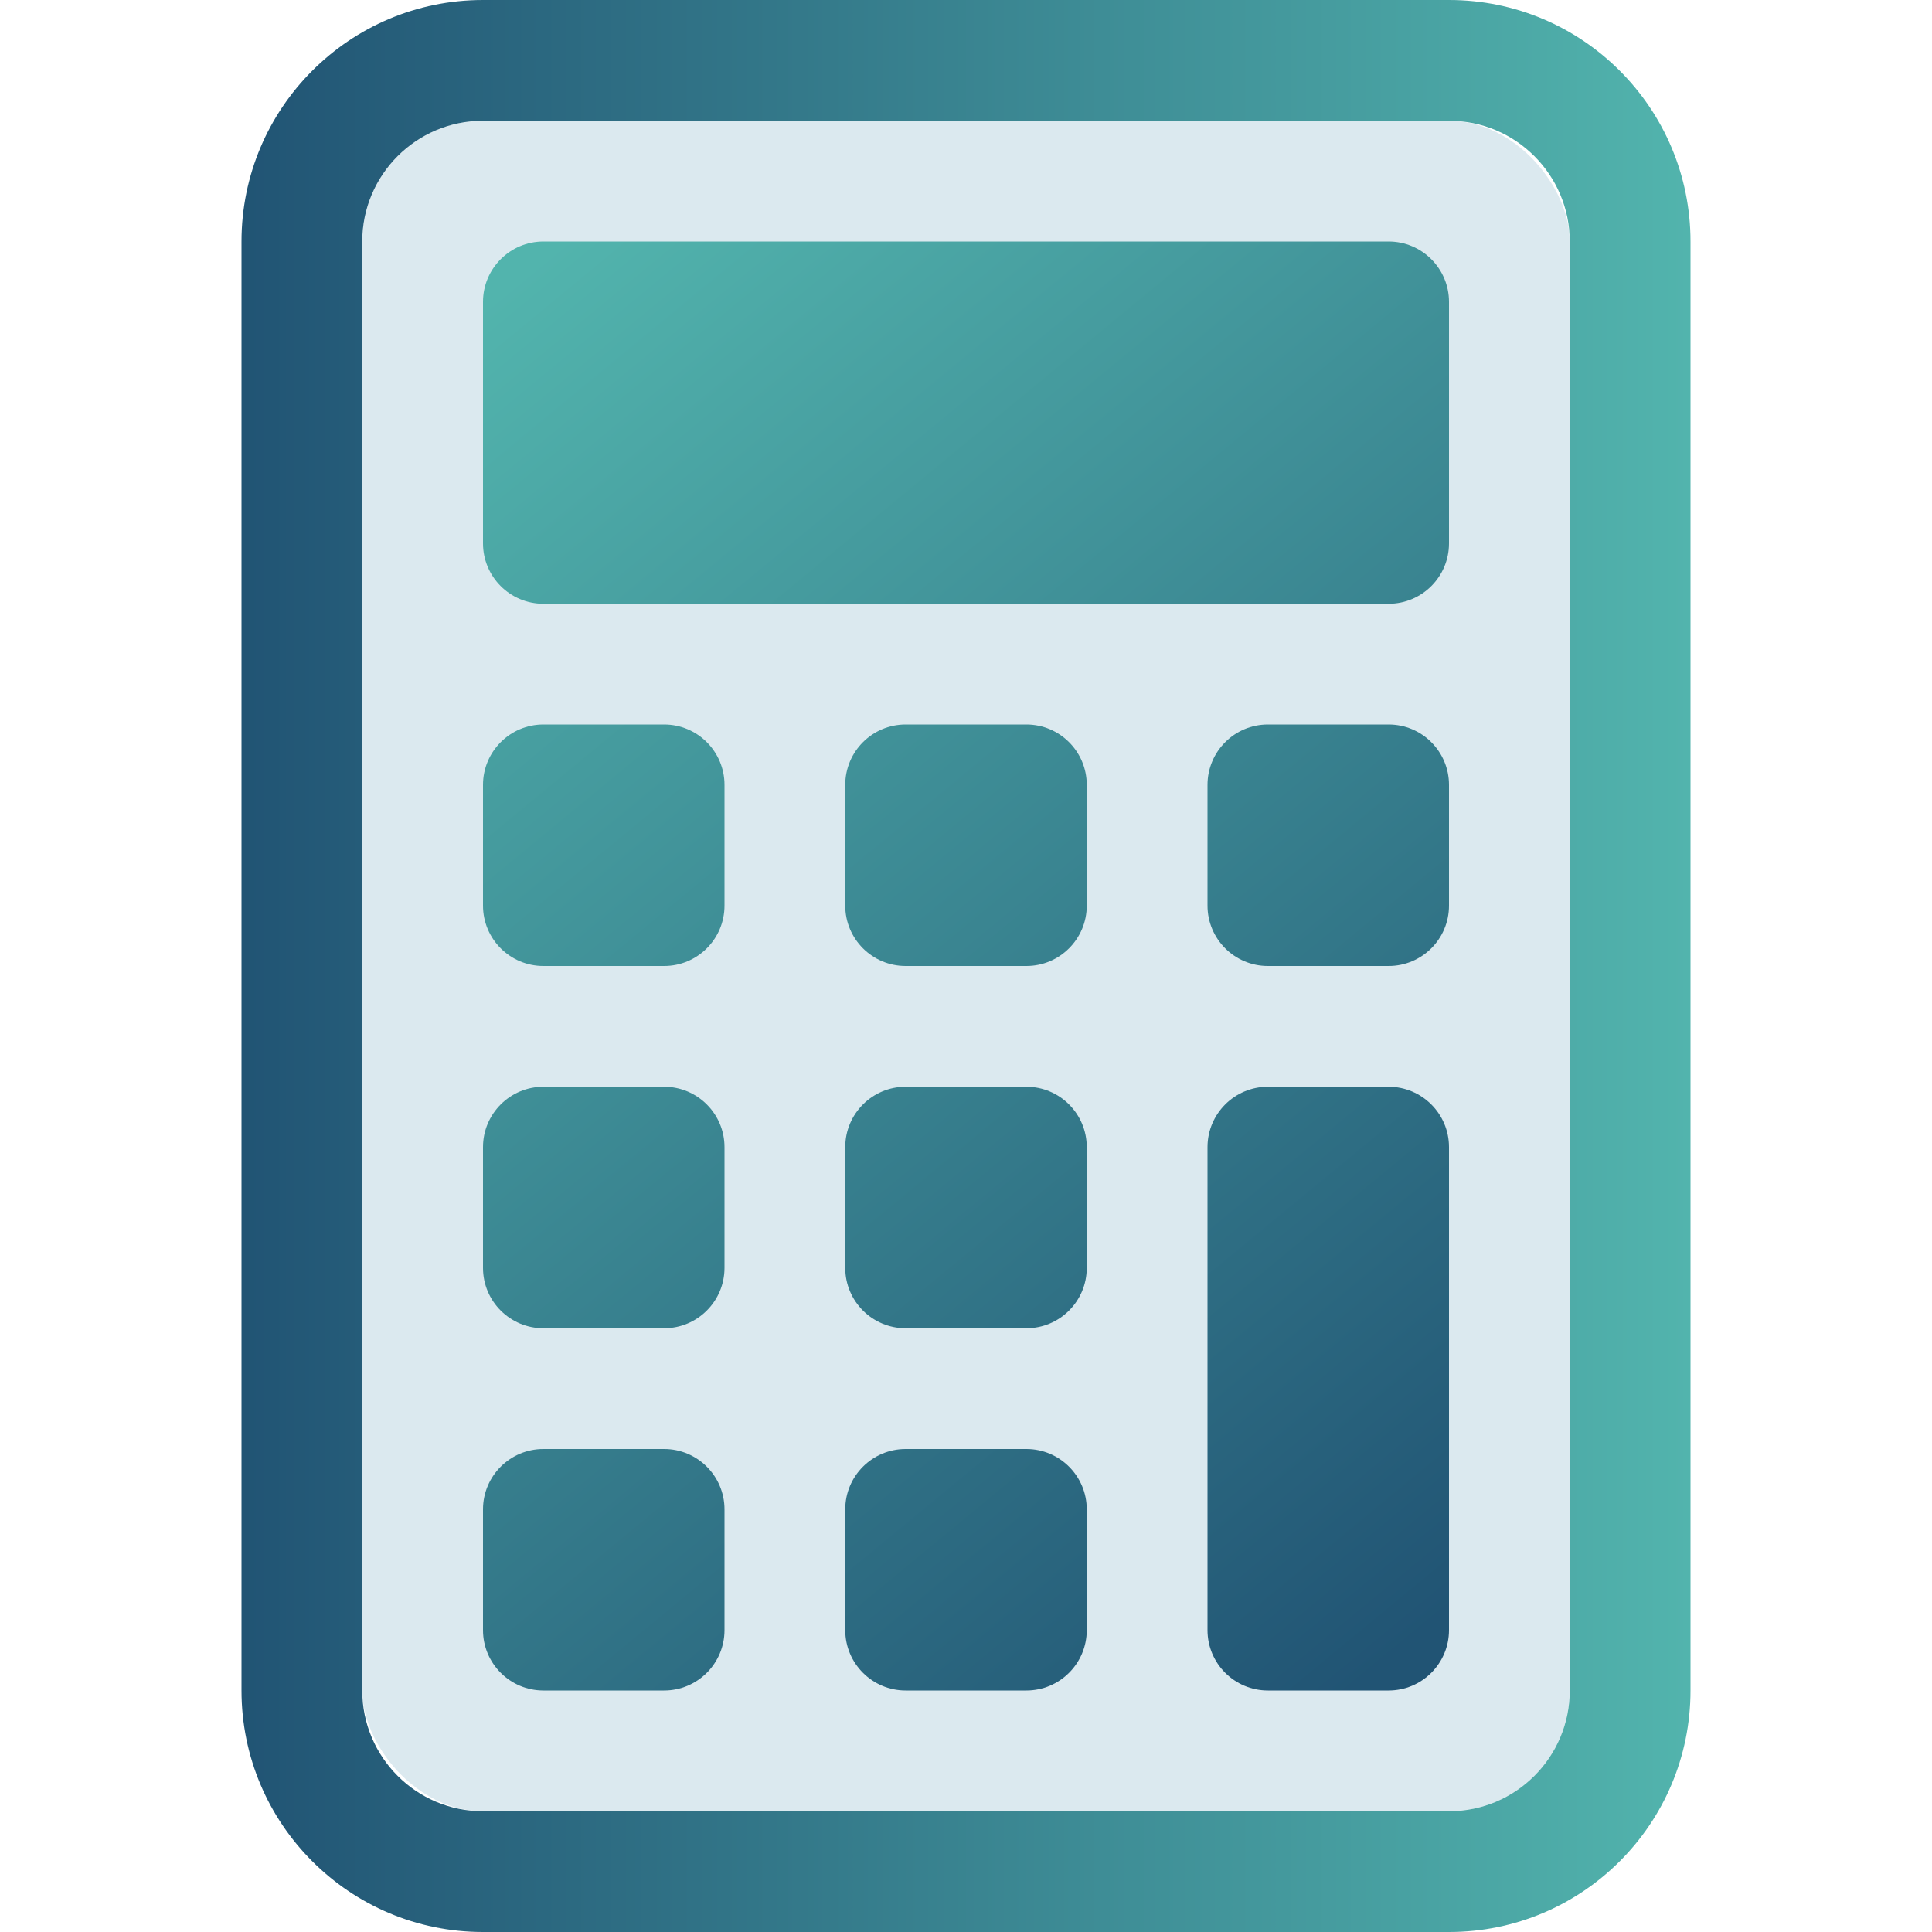
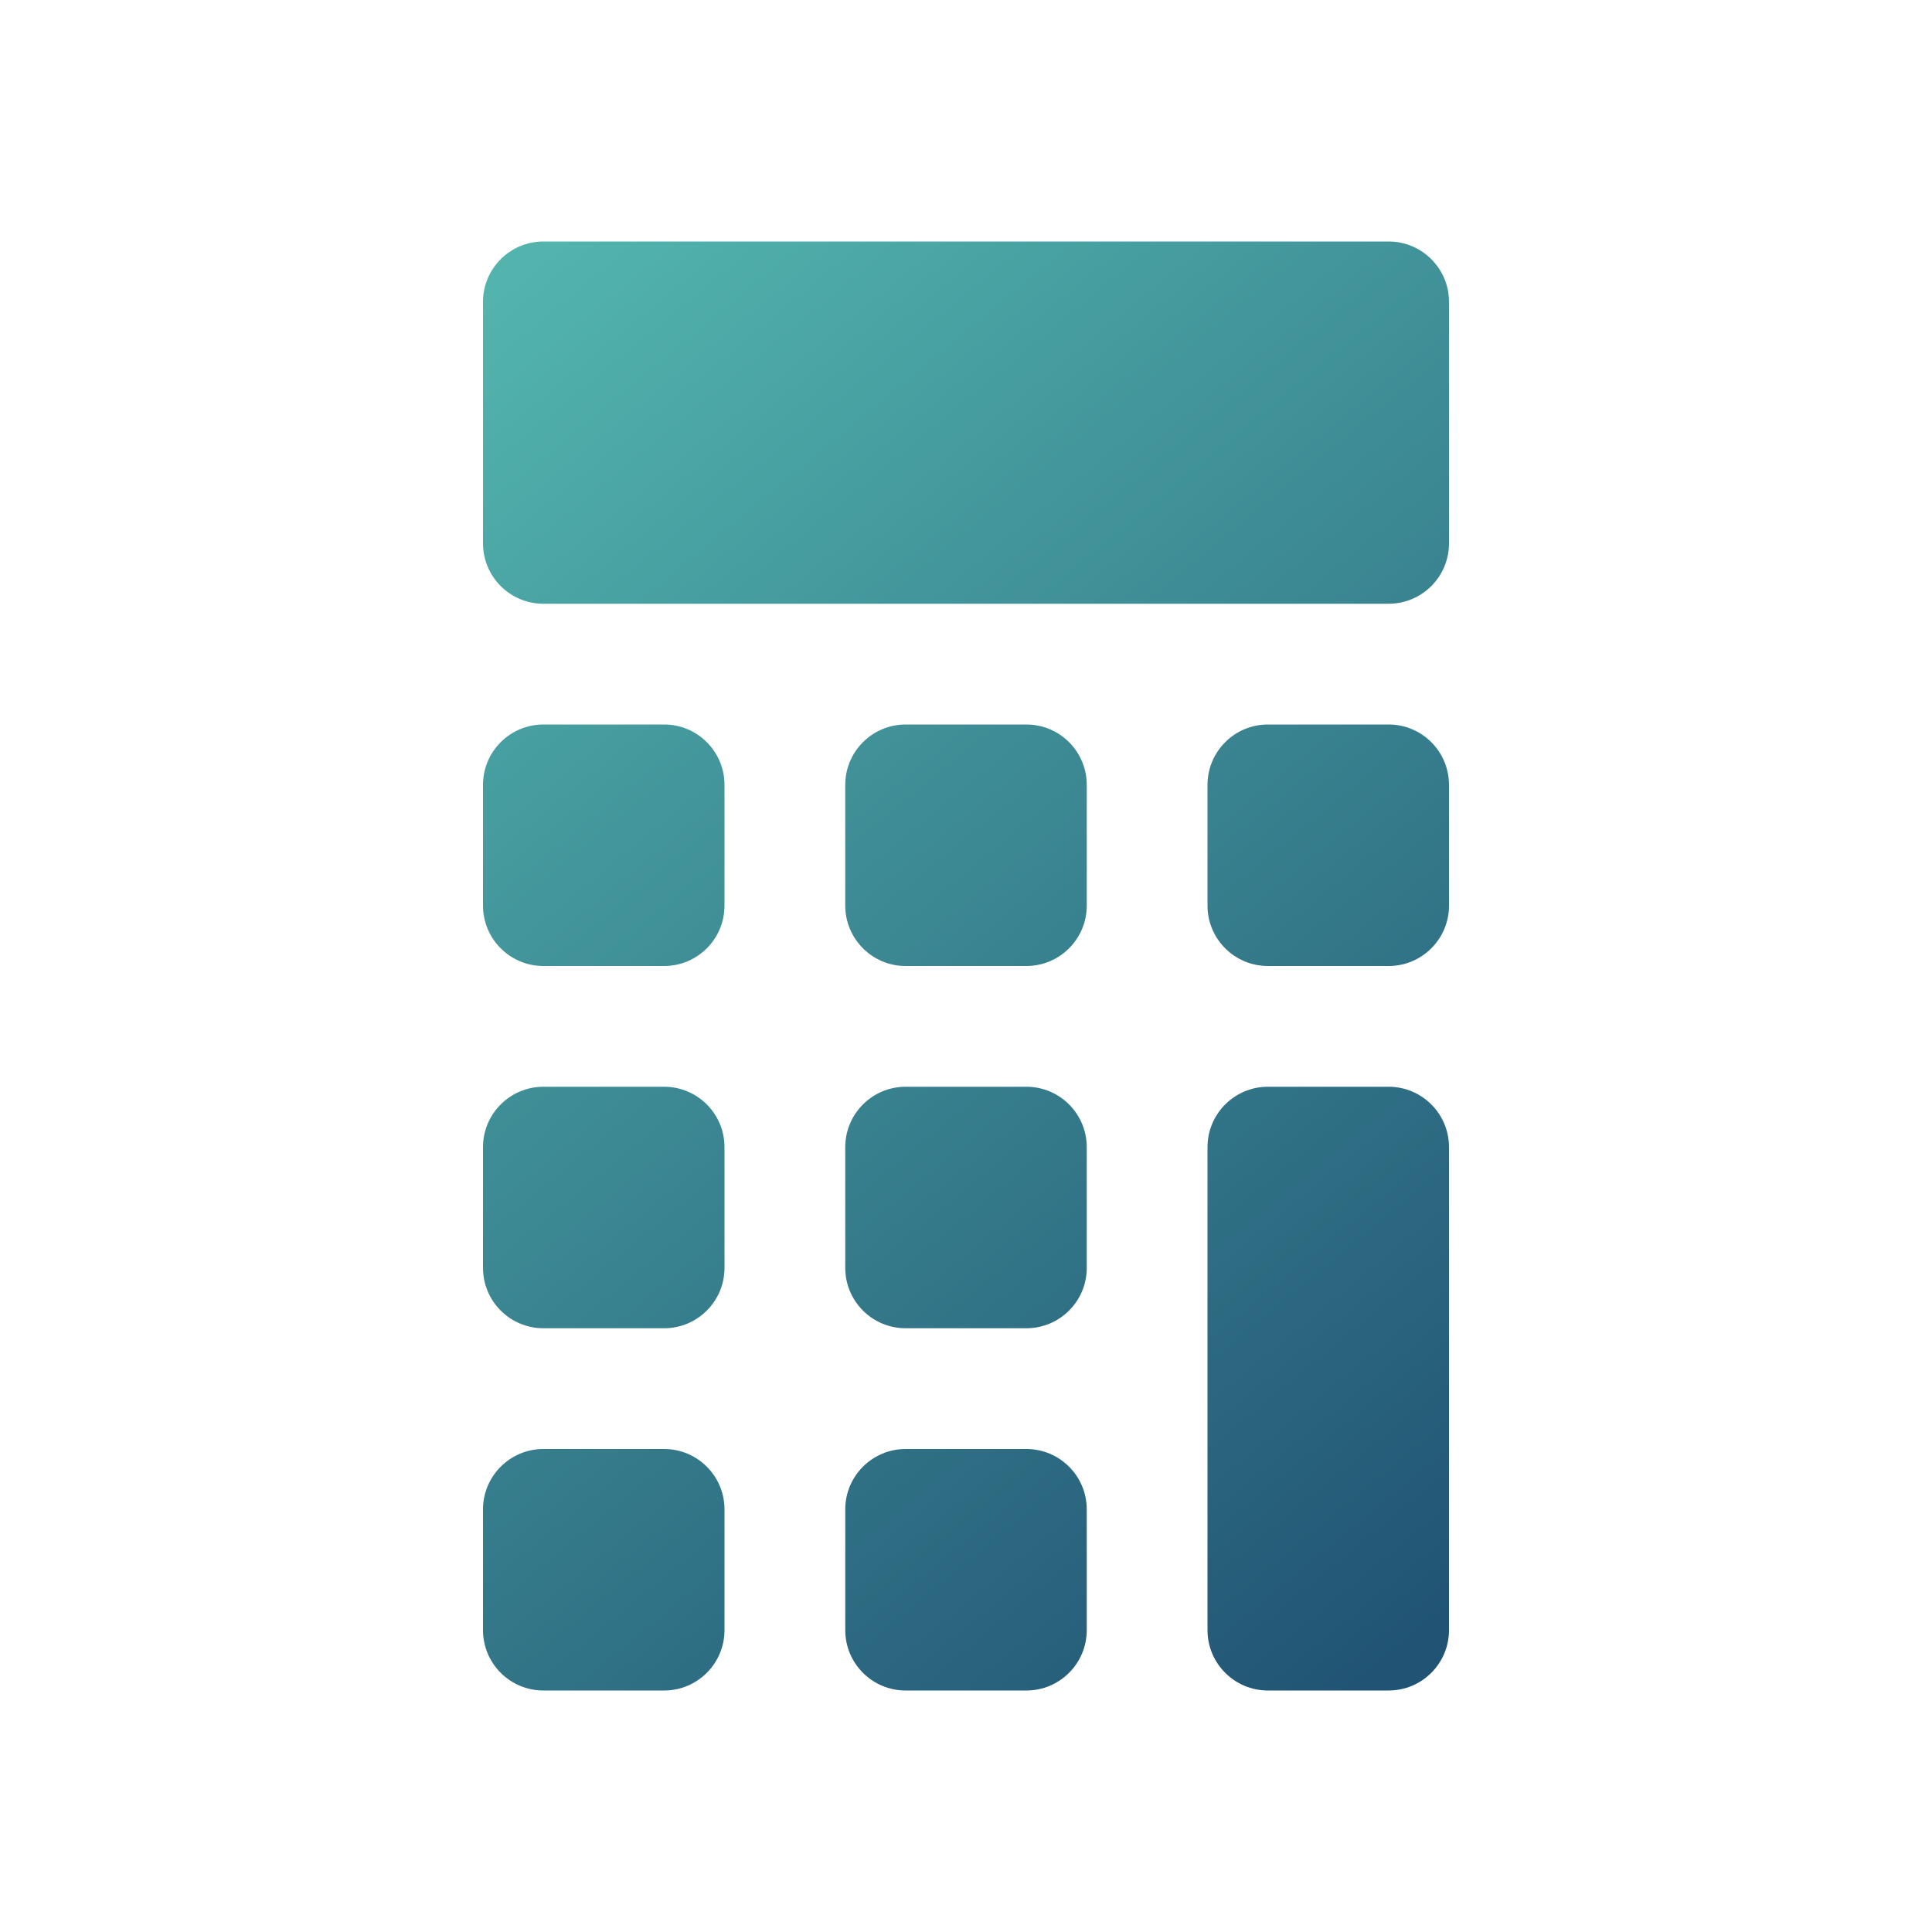
<svg xmlns="http://www.w3.org/2000/svg" id="a" data-name="Layer 1" width="24" height="24" viewBox="0 0 24 24">
  <defs>
    <linearGradient id="b" x1="3" y1="12" x2="21" y2="12" gradientUnits="userSpaceOnUse">
      <stop offset="0" stop-color="#215474" />
      <stop offset="1" stop-color="#52b4ad" />
    </linearGradient>
    <linearGradient id="c" x1="5.535" y1="4.165" x2="18.372" y2="19.723" gradientUnits="userSpaceOnUse">
      <stop offset="0" stop-color="#52b4ad" />
      <stop offset="1" stop-color="#215474" />
    </linearGradient>
  </defs>
-   <rect x="4.5" y="1.5" width="15" height="21" rx="1.5" ry="1.5" fill="#dbe9ef" stroke-width="0" />
  <g>
-     <path d="M18,1.5c.828,0,1.5.672,1.5,1.5v18c0,.828-.672,1.5-1.5,1.5H6c-.828,0-1.5-.672-1.5-1.5V3c0-.828.672-1.5,1.5-1.5h12ZM6,0c-1.657,0-3,1.343-3,3v18c0,1.657,1.343,3,3,3h12c1.657,0,3-1.343,3-3V3c0-1.657-1.343-3-3-3H6Z" fill="url(#b)" stroke-width="0" />
    <path d="M6,3.75c0-.414.336-.75.75-.75h10.5c.414,0,.75.336.75.75v3c0,.414-.336.75-.75.75H6.75c-.414,0-.75-.336-.75-.75v-3ZM6,9.75c0-.414.336-.75.75-.75h1.5c.414,0,.75.336.75.75v1.5c0,.414-.336.75-.75.75h-1.5c-.414,0-.75-.336-.75-.75v-1.5ZM6,14.25c0-.414.336-.75.75-.75h1.5c.414,0,.75.336.75.75v1.5c0,.414-.336.75-.75.75h-1.5c-.414,0-.75-.336-.75-.75v-1.5ZM6,18.75c0-.414.336-.75.75-.75h1.5c.414,0,.75.336.75.75v1.5c0,.414-.336.75-.75.75h-1.5c-.414,0-.75-.336-.75-.75v-1.5ZM10.5,9.75c0-.414.336-.75.75-.75h1.5c.414,0,.75.336.75.75v1.5c0,.414-.336.75-.75.75h-1.5c-.414,0-.75-.336-.75-.75v-1.5ZM10.5,14.25c0-.414.336-.75.75-.75h1.5c.414,0,.75.336.75.75v1.5c0,.414-.336.75-.75.75h-1.5c-.414,0-.75-.336-.75-.75v-1.5ZM10.5,18.75c0-.414.336-.75.75-.75h1.5c.414,0,.75.336.75.75v1.5c0,.414-.336.75-.75.75h-1.5c-.414,0-.75-.336-.75-.75v-1.5ZM15,9.75c0-.414.336-.75.75-.75h1.5c.414,0,.75.336.75.75v1.5c0,.414-.336.75-.75.75h-1.5c-.414,0-.75-.336-.75-.75v-1.5ZM15,14.25c0-.414.336-.75.75-.75h1.5c.414,0,.75.336.75.75v6c0,.414-.336.75-.75.75h-1.5c-.414,0-.75-.336-.75-.75v-6Z" fill="url(#c)" stroke-width="0" />
  </g>
</svg>